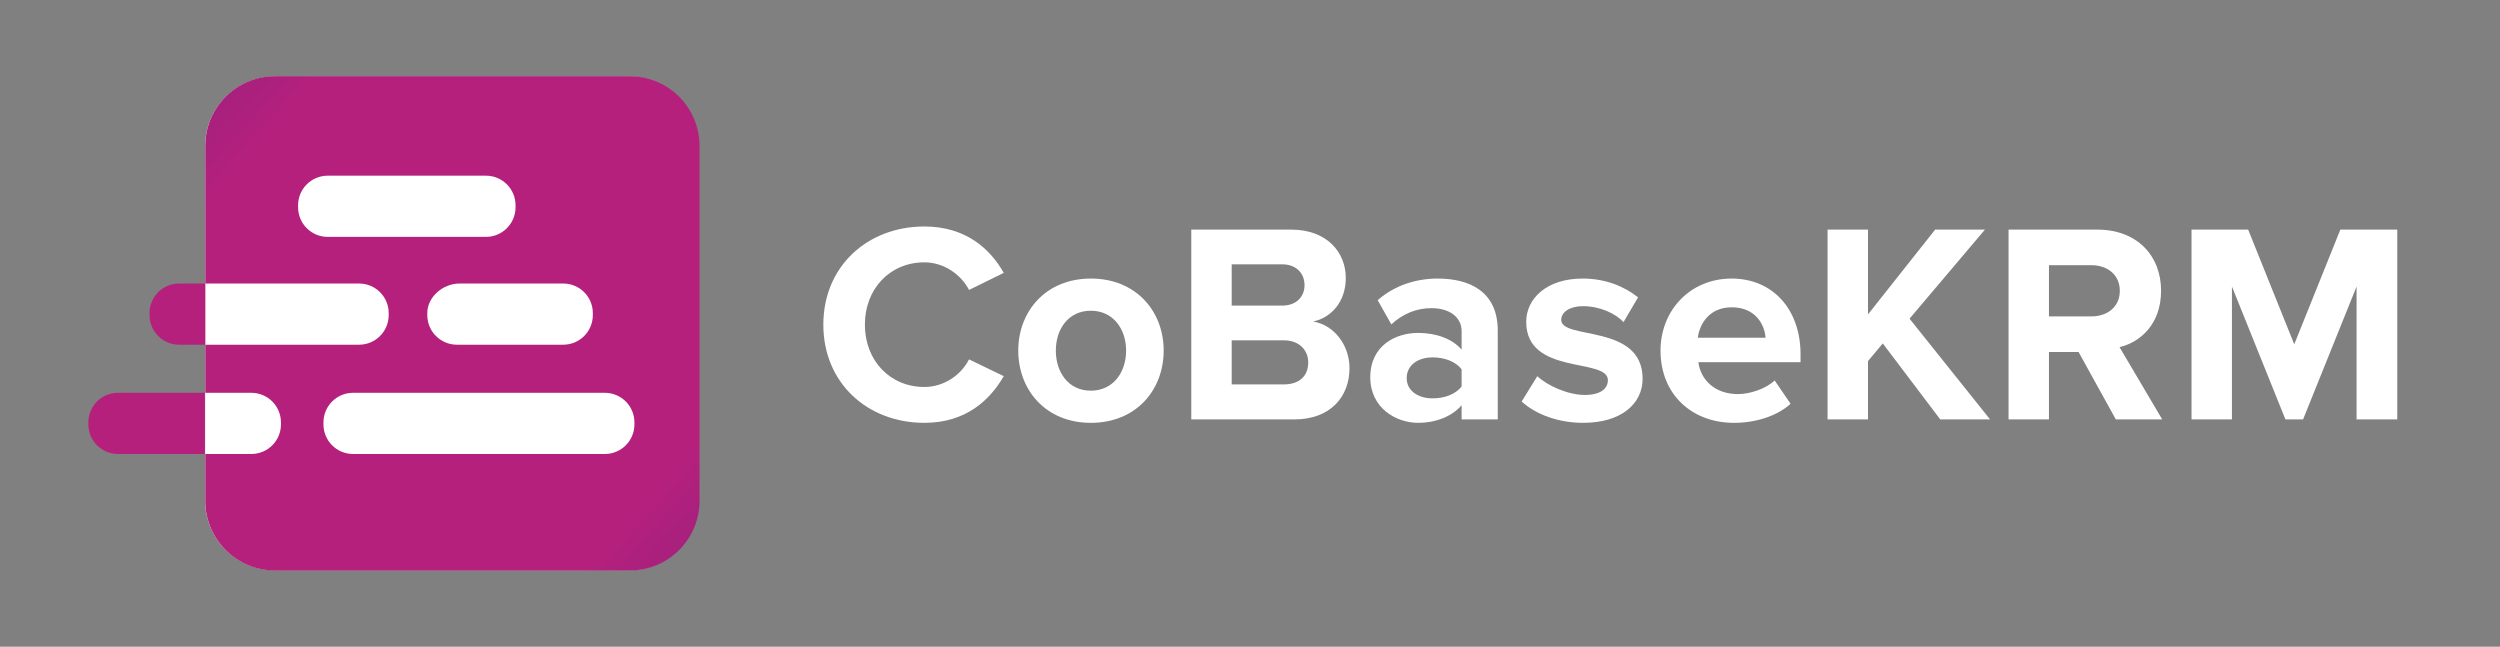
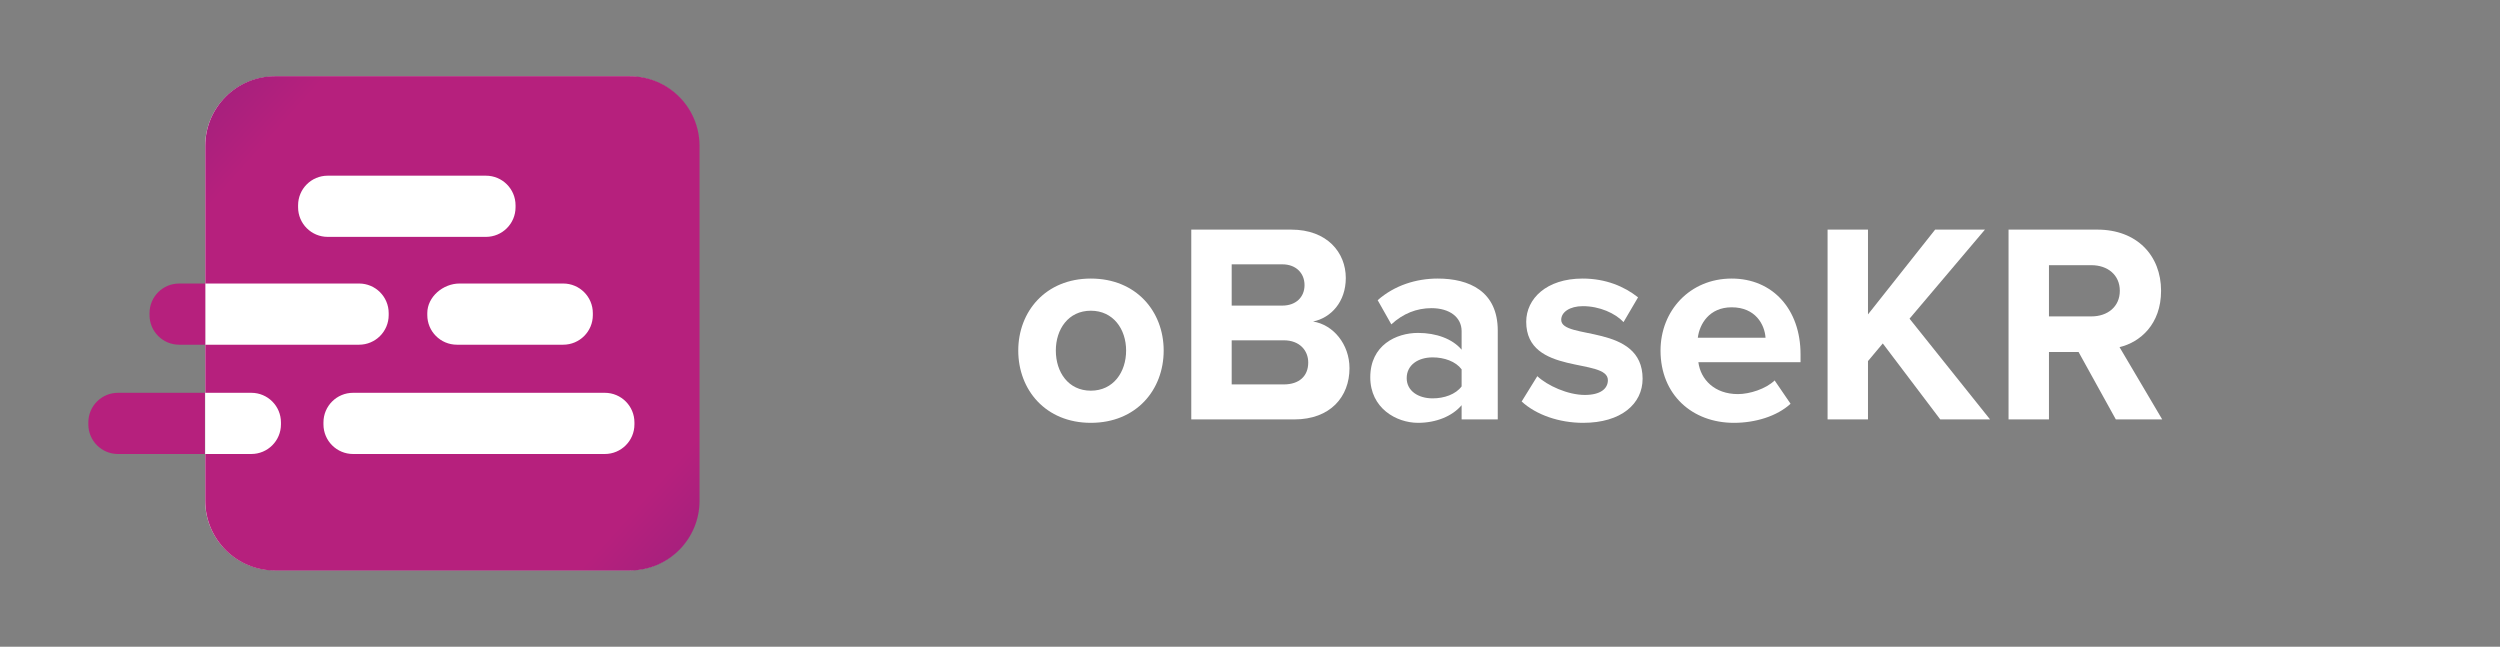
<svg xmlns="http://www.w3.org/2000/svg" id="Layer_1" viewBox="0 0 962.109 248.888">
  <rect x="0" y="0" width="962.109" height="248.888" fill="#808080" stroke="none" />
  <defs>
    <style>.cls-1{fill:url(#linear-gradient);}.cls-1,.cls-2{stroke-width:0px;}.cls-2{fill:#fff;}</style>
    <linearGradient id="linear-gradient" x1="34.886" y1="1.461" x2="311.102" y2="249.57" gradientUnits="userSpaceOnUse">
      <stop offset=".008" stop-color="#82207d" />
      <stop offset=".232" stop-color="#b6207d" />
      <stop offset=".769" stop-color="#b6207d" />
      <stop offset="1" stop-color="#82207d" />
    </linearGradient>
  </defs>
  <path class="cls-2" d="M268.949,56.263v136.363c0,14.812-12.007,26.819-26.818,26.819H105.767c-14.811,0-26.818-12.007-26.818-26.819V56.263c0-14.811,12.007-26.819,26.818-26.819h136.363c14.811,0,26.818,12.007,26.818,26.819Z" />
-   <path class="cls-2" d="M316.855,124.943c0-22.451,16.975-37.781,38.877-37.781,16.098,0,25.406,8.76,30.554,17.85l-13.36,6.57c-3.066-5.914-9.638-10.623-17.193-10.623-13.251,0-22.889,10.186-22.889,23.984s9.638,23.982,22.889,23.982c7.556,0,14.127-4.6,17.193-10.623l13.36,6.463c-5.257,9.088-14.456,17.959-30.554,17.959-21.902,0-38.877-15.332-38.877-37.781Z" />
  <path class="cls-2" d="M391.871,134.908c0-15.002,10.514-27.707,27.926-27.707,17.522,0,28.035,12.705,28.035,27.707,0,15.113-10.513,27.816-28.035,27.816-17.412,0-27.926-12.703-27.926-27.816ZM433.377,134.908c0-8.213-4.929-15.332-13.58-15.332s-13.47,7.119-13.47,15.332c0,8.324,4.818,15.441,13.47,15.441s13.58-7.117,13.58-15.441Z" />
  <path class="cls-2" d="M458.455,161.41v-73.045h38.439c13.908,0,21.026,8.871,21.026,18.617,0,9.199-5.695,15.332-12.595,16.756,7.775,1.205,14.018,8.762,14.018,17.961,0,10.951-7.337,19.711-21.245,19.711h-39.644ZM502.041,109.721c0-4.6-3.285-7.994-8.542-7.994h-19.493v15.879h19.493c5.257,0,8.542-3.285,8.542-7.885ZM503.465,139.508c0-4.6-3.285-8.541-9.418-8.541h-20.041v16.975h20.041c5.914,0,9.418-3.176,9.418-8.434Z" />
  <path class="cls-2" d="M562.494,161.41v-5.475c-3.614,4.27-9.856,6.789-16.756,6.789-8.433,0-18.398-5.695-18.398-17.521,0-12.375,9.966-17.084,18.398-17.084,7.009,0,13.251,2.299,16.756,6.461v-7.119c0-5.365-4.6-8.869-11.608-8.869-5.695,0-10.951,2.08-15.441,6.242l-5.257-9.309c6.461-5.695,14.784-8.324,23.107-8.324,12.046,0,23.107,4.82,23.107,20.041v34.168h-13.908ZM562.494,148.707v-6.57c-2.3-3.066-6.681-4.6-11.171-4.6-5.476,0-9.966,2.848-9.966,7.994,0,4.928,4.49,7.775,9.966,7.775,4.49,0,8.871-1.533,11.171-4.6Z" />
  <path class="cls-2" d="M585.603,154.512l6.023-9.746c3.833,3.613,11.718,7.227,18.288,7.227,6.023,0,8.871-2.408,8.871-5.693,0-8.762-31.431-1.645-31.431-22.451,0-8.871,7.775-16.646,21.684-16.646,8.98,0,16.099,3.066,21.354,7.229l-5.585,9.527c-3.176-3.395-9.199-6.133-15.66-6.133-5.037,0-8.323,2.301-8.323,5.258,0,7.885,31.321,1.312,31.321,22.668,0,9.637-8.214,16.975-22.889,16.975-9.198,0-18.069-3.066-23.654-8.213Z" />
  <path class="cls-2" d="M639.045,134.908c0-15.332,11.279-27.707,27.378-27.707,15.77,0,26.502,11.828,26.502,29.131v3.066h-39.315c.876,6.68,6.242,12.266,15.223,12.266,4.49,0,10.732-1.971,14.127-5.256l6.133,8.979c-5.257,4.818-13.58,7.338-21.793,7.338-16.099,0-28.254-10.842-28.254-27.816ZM666.423,118.264c-8.651,0-12.375,6.461-13.032,11.717h26.063c-.328-5.037-3.833-11.717-13.031-11.717Z" />
  <path class="cls-2" d="M746.697,161.41l-22.121-29.24-5.695,6.791v22.449h-15.551v-73.045h15.551v32.635l25.845-32.635h19.165l-29.021,34.277,30.992,38.768h-19.165Z" />
  <path class="cls-2" d="M814.265,161.41l-14.346-25.953h-11.39v25.953h-15.551v-73.045h34.168c15.223,0,24.531,9.967,24.531,23.545,0,12.924-8.104,19.822-15.989,21.684l16.427,27.816h-17.851ZM815.798,111.91c0-6.131-4.709-9.855-10.951-9.855h-16.317v19.713h16.317c6.242,0,10.951-3.725,10.951-9.857Z" />
-   <path class="cls-2" d="M906.913,161.41v-51.143l-20.589,51.143h-6.789l-20.589-51.143v51.143h-15.551v-73.045h21.793l17.741,44.135,17.741-44.135h21.902v73.045h-15.66Z" />
  <path class="cls-1" d="M269.218,56.183v136.522c0,14.829-12.021,26.85-26.85,26.85H105.846c-14.829,0-26.85-12.021-26.85-26.85v-17.989h-33.602c-6.292,0-11.394-5.101-11.394-11.394v-.759c0-6.293,5.102-11.394,11.394-11.394h33.602v-18.512h-10.059c-6.293,0-11.394-5.101-11.394-11.394v-.76c0-6.292,5.101-11.394,11.394-11.394h10.059v-52.927c0-14.829,12.021-26.85,26.85-26.85h136.522c14.829,0,26.85,12.021,26.85,26.85ZM114.716,79.005v.76c0,6.293,5.101,11.394,11.394,11.394h60.902c6.293,0,11.394-5.101,11.394-11.394v-.76c0-6.293-5.101-11.394-11.394-11.394h-60.902c-6.293,0-11.394,5.101-11.394,11.394ZM138.19,109.11h-59.184v23.547h59.184c6.293,0,11.394-5.101,11.394-11.394v-.76c0-6.292-5.101-11.394-11.394-11.394ZM164.443,120.504v.76c0,6.293,5.101,11.394,11.394,11.394h40.92c6.293,0,11.394-5.101,11.394-11.394v-.76c0-6.293-5.101-11.394-11.394-11.394h-39.92c-6.293,0-12.394,5.101-12.394,11.394ZM96.729,151.169h-17.89v23.547h17.89c6.292,0,11.394-5.101,11.394-11.394v-.759c0-6.293-5.101-11.394-11.394-11.394ZM124.48,162.563v.76c0,6.293,5.101,11.394,11.394,11.394h96.89c6.293,0,11.394-5.101,11.394-11.394v-.76c0-6.293-5.101-11.394-11.394-11.394h-96.89c-6.293,0-11.394,5.101-11.394,11.394Z" />
</svg>